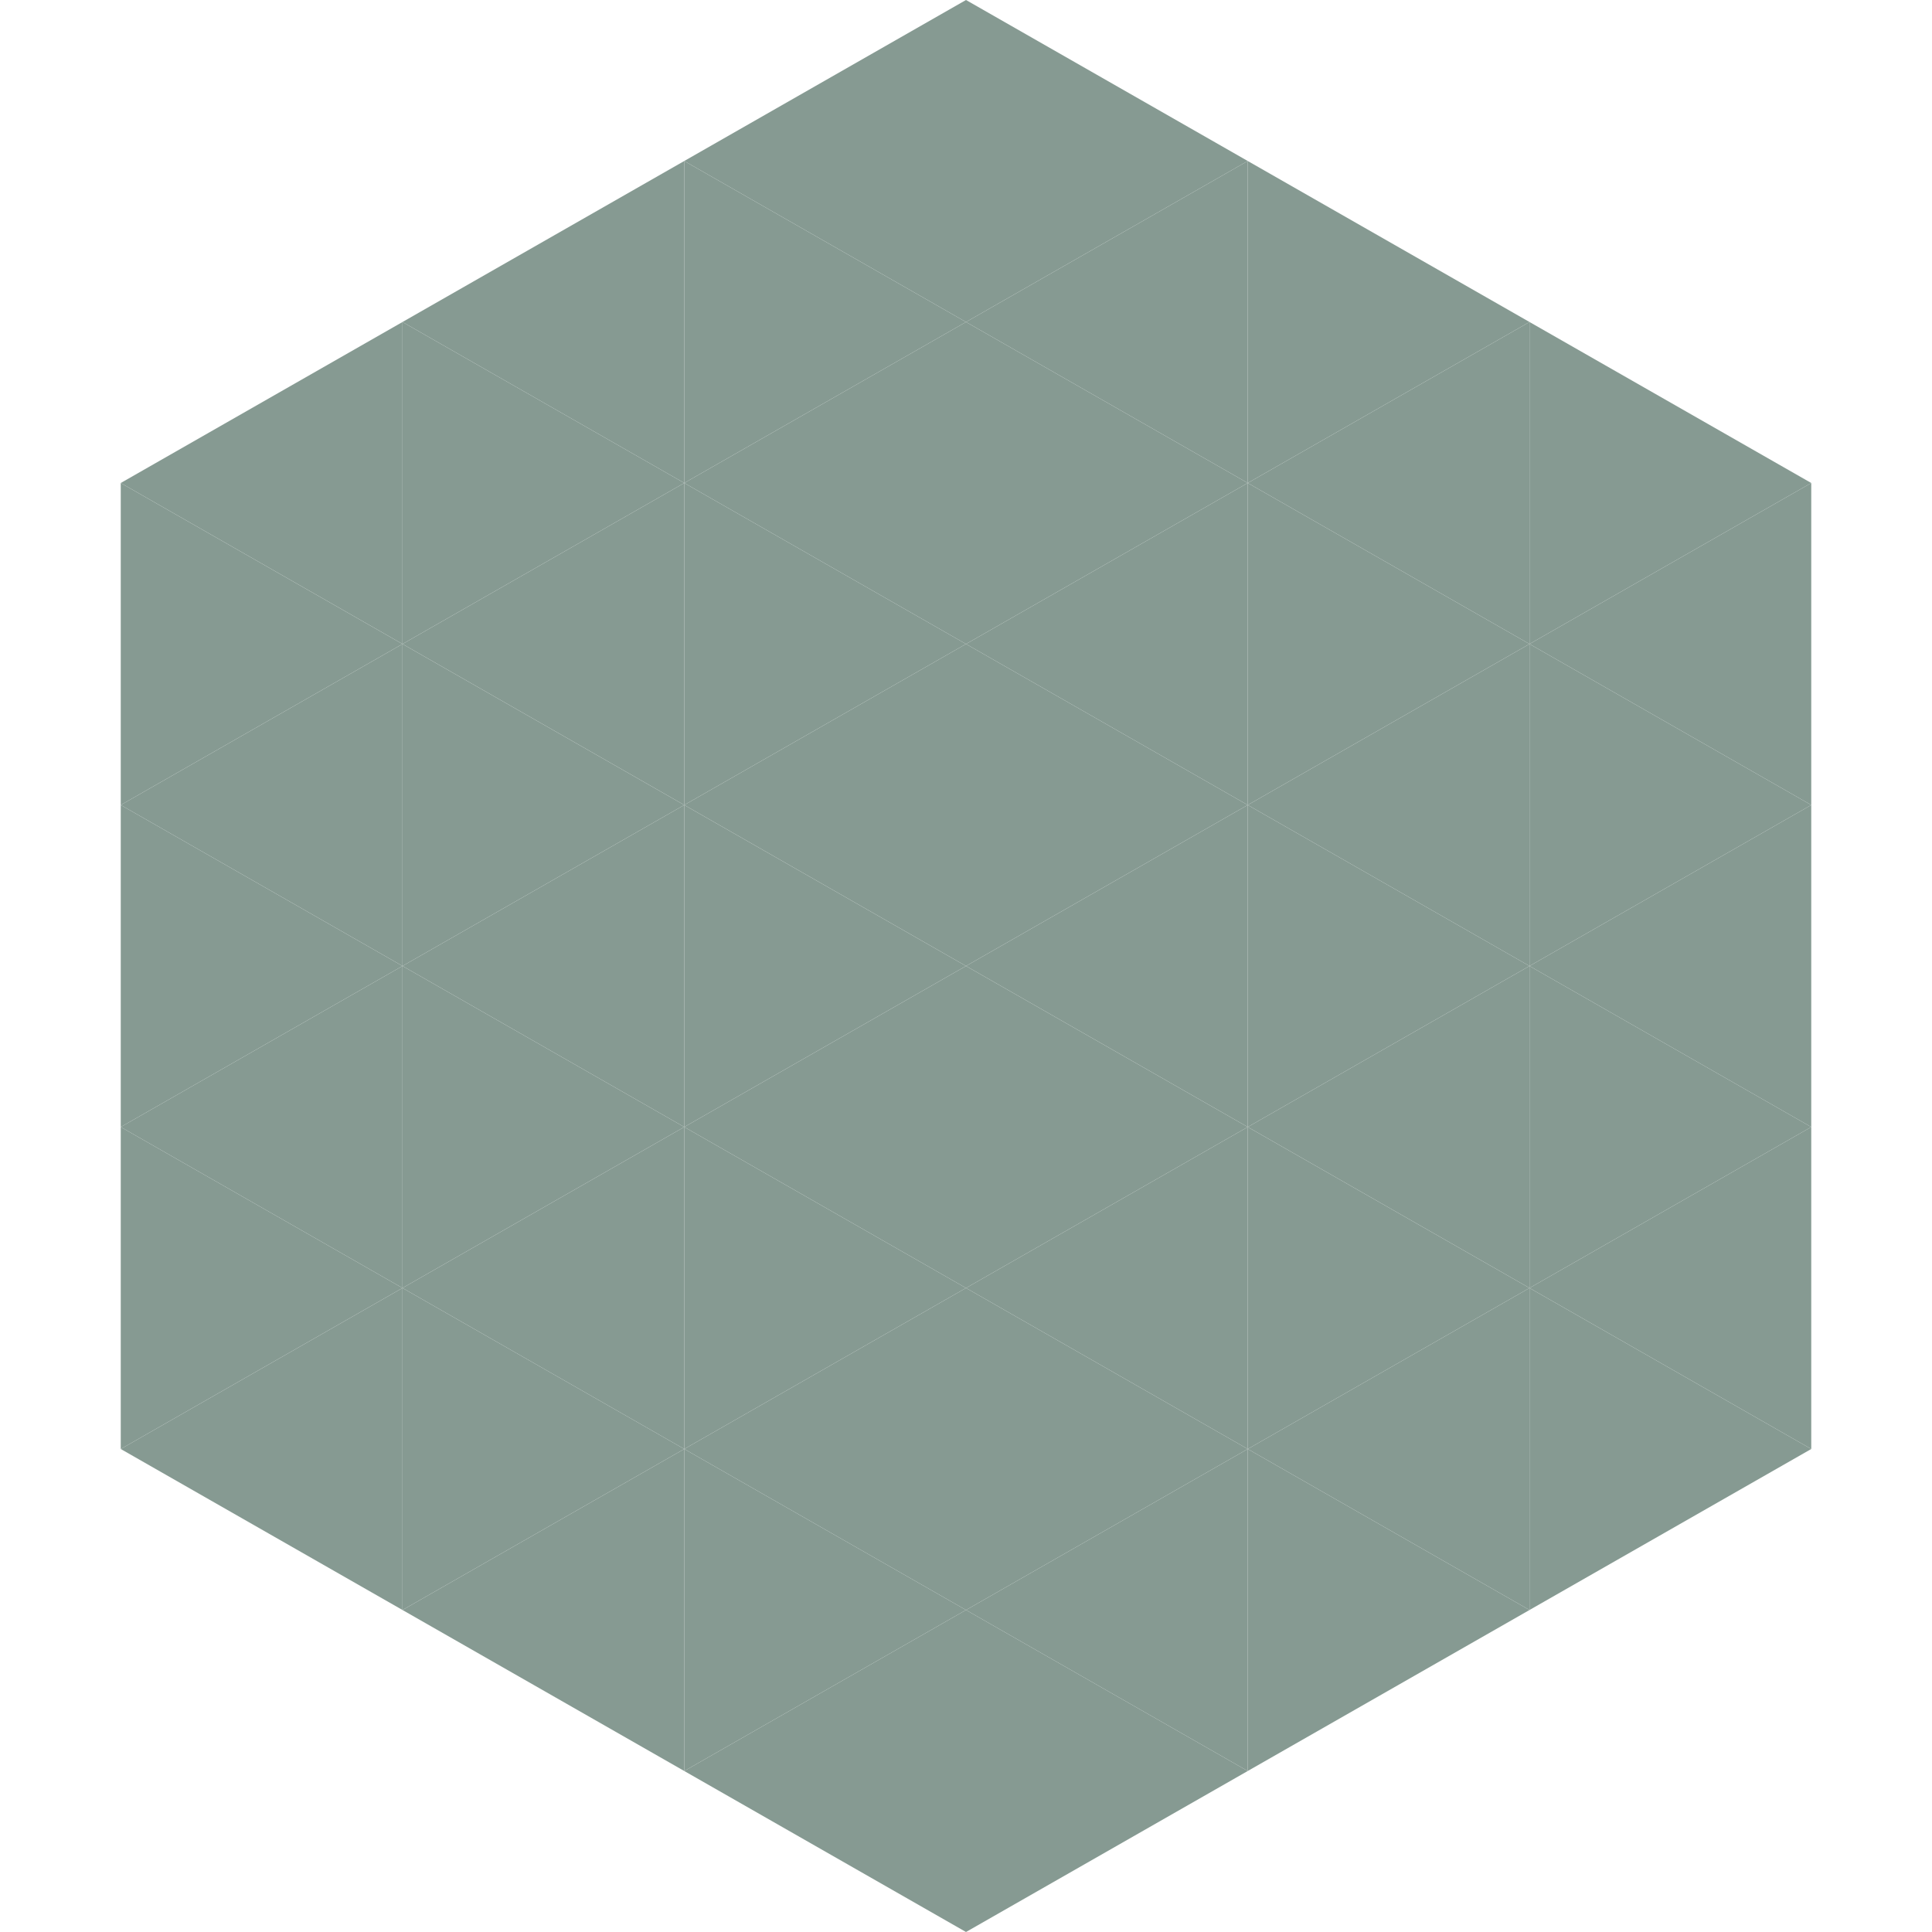
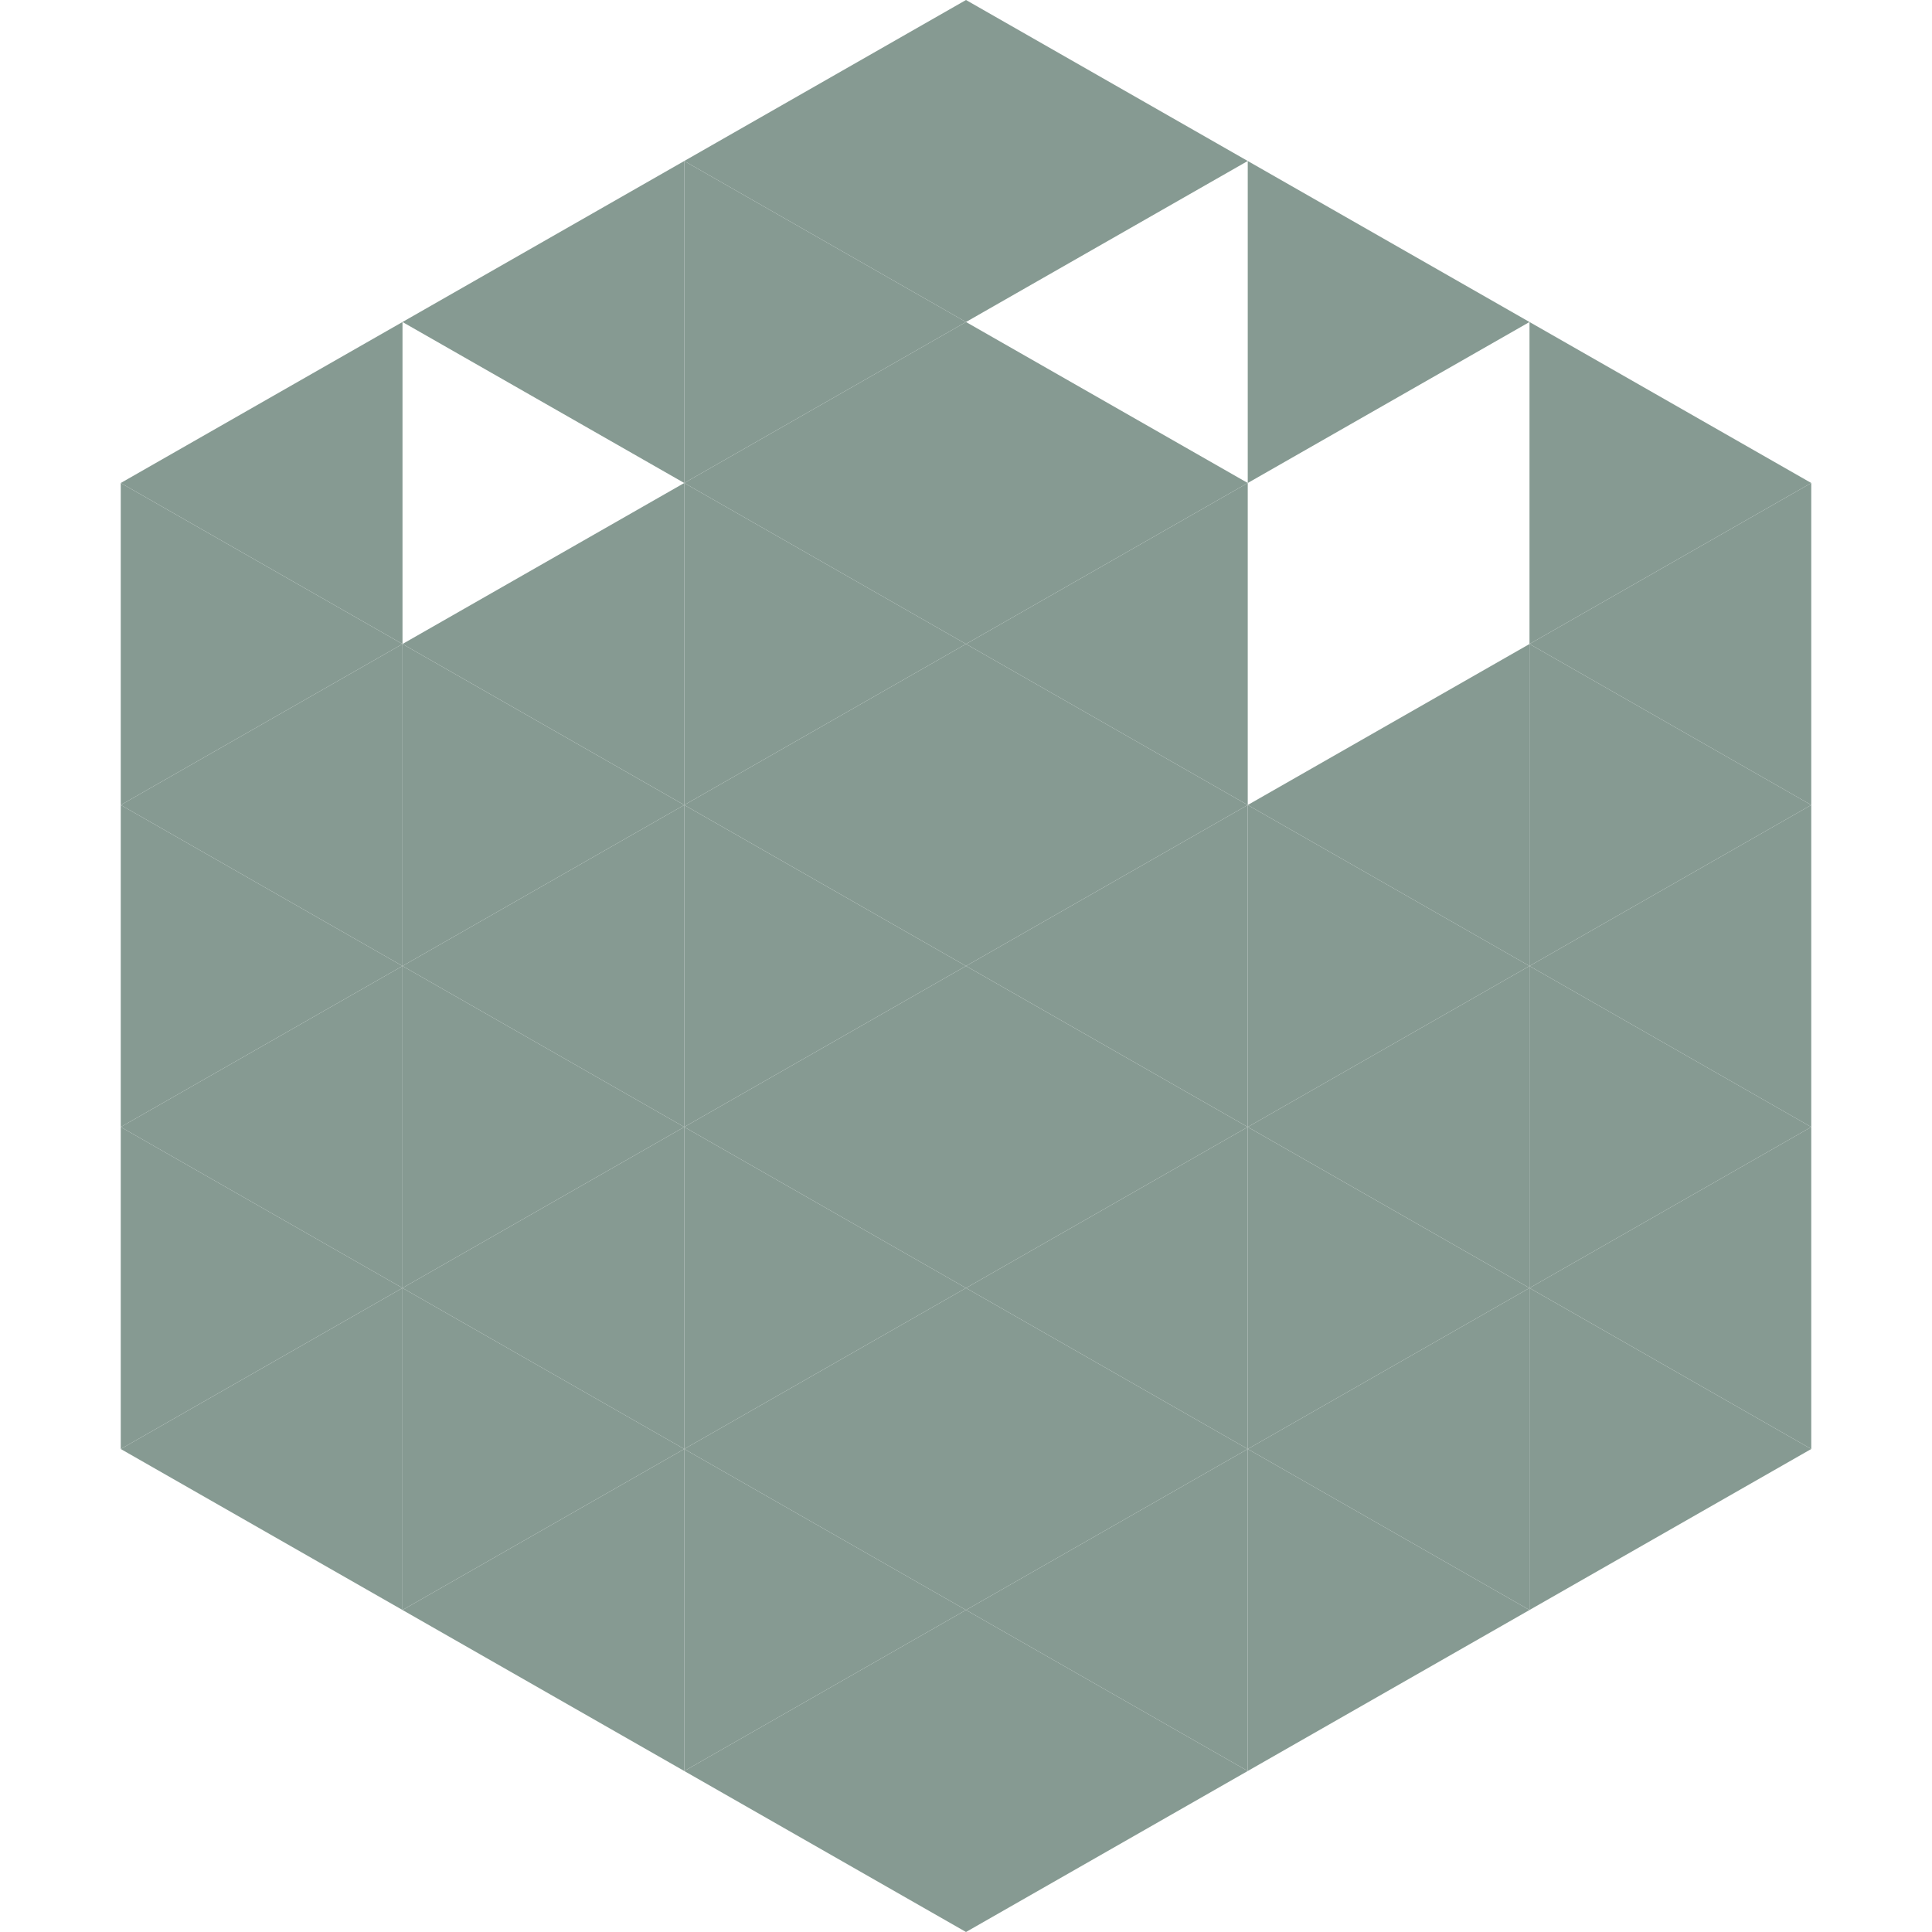
<svg xmlns="http://www.w3.org/2000/svg" width="240" height="240">
  <polygon points="50,40 15,60 50,80" style="fill:rgb(134,154,146)" />
  <polygon points="190,40 225,60 190,80" style="fill:rgb(134,154,146)" />
  <polygon points="15,60 50,80 15,100" style="fill:rgb(134,154,146)" />
  <polygon points="225,60 190,80 225,100" style="fill:rgb(134,154,146)" />
  <polygon points="50,80 15,100 50,120" style="fill:rgb(134,154,146)" />
  <polygon points="190,80 225,100 190,120" style="fill:rgb(134,154,146)" />
  <polygon points="15,100 50,120 15,140" style="fill:rgb(134,154,146)" />
  <polygon points="225,100 190,120 225,140" style="fill:rgb(134,154,146)" />
  <polygon points="50,120 15,140 50,160" style="fill:rgb(134,154,146)" />
  <polygon points="190,120 225,140 190,160" style="fill:rgb(134,154,146)" />
  <polygon points="15,140 50,160 15,180" style="fill:rgb(134,154,146)" />
  <polygon points="225,140 190,160 225,180" style="fill:rgb(134,154,146)" />
  <polygon points="50,160 15,180 50,200" style="fill:rgb(134,154,146)" />
  <polygon points="190,160 225,180 190,200" style="fill:rgb(134,154,146)" />
  <polygon points="15,180 50,200 15,220" style="fill:rgb(255,255,255); fill-opacity:0" />
  <polygon points="225,180 190,200 225,220" style="fill:rgb(255,255,255); fill-opacity:0" />
-   <polygon points="50,0 85,20 50,40" style="fill:rgb(255,255,255); fill-opacity:0" />
  <polygon points="190,0 155,20 190,40" style="fill:rgb(255,255,255); fill-opacity:0" />
  <polygon points="85,20 50,40 85,60" style="fill:rgb(134,154,146)" />
  <polygon points="155,20 190,40 155,60" style="fill:rgb(134,154,146)" />
-   <polygon points="50,40 85,60 50,80" style="fill:rgb(134,154,146)" />
-   <polygon points="190,40 155,60 190,80" style="fill:rgb(134,154,146)" />
  <polygon points="85,60 50,80 85,100" style="fill:rgb(134,154,146)" />
-   <polygon points="155,60 190,80 155,100" style="fill:rgb(134,154,146)" />
  <polygon points="50,80 85,100 50,120" style="fill:rgb(134,154,146)" />
  <polygon points="190,80 155,100 190,120" style="fill:rgb(134,154,146)" />
  <polygon points="85,100 50,120 85,140" style="fill:rgb(134,154,146)" />
  <polygon points="155,100 190,120 155,140" style="fill:rgb(134,154,146)" />
  <polygon points="50,120 85,140 50,160" style="fill:rgb(134,154,146)" />
  <polygon points="190,120 155,140 190,160" style="fill:rgb(134,154,146)" />
  <polygon points="85,140 50,160 85,180" style="fill:rgb(134,154,146)" />
  <polygon points="155,140 190,160 155,180" style="fill:rgb(134,154,146)" />
  <polygon points="50,160 85,180 50,200" style="fill:rgb(134,154,146)" />
  <polygon points="190,160 155,180 190,200" style="fill:rgb(134,154,146)" />
  <polygon points="85,180 50,200 85,220" style="fill:rgb(134,154,146)" />
  <polygon points="155,180 190,200 155,220" style="fill:rgb(134,154,146)" />
  <polygon points="120,0 85,20 120,40" style="fill:rgb(134,154,146)" />
  <polygon points="120,0 155,20 120,40" style="fill:rgb(134,154,146)" />
  <polygon points="85,20 120,40 85,60" style="fill:rgb(134,154,146)" />
-   <polygon points="155,20 120,40 155,60" style="fill:rgb(134,154,146)" />
  <polygon points="120,40 85,60 120,80" style="fill:rgb(134,154,146)" />
  <polygon points="120,40 155,60 120,80" style="fill:rgb(134,154,146)" />
  <polygon points="85,60 120,80 85,100" style="fill:rgb(134,154,146)" />
  <polygon points="155,60 120,80 155,100" style="fill:rgb(134,154,146)" />
  <polygon points="120,80 85,100 120,120" style="fill:rgb(134,154,146)" />
  <polygon points="120,80 155,100 120,120" style="fill:rgb(134,154,146)" />
  <polygon points="85,100 120,120 85,140" style="fill:rgb(134,154,146)" />
  <polygon points="155,100 120,120 155,140" style="fill:rgb(134,154,146)" />
  <polygon points="120,120 85,140 120,160" style="fill:rgb(134,154,146)" />
  <polygon points="120,120 155,140 120,160" style="fill:rgb(134,154,146)" />
  <polygon points="85,140 120,160 85,180" style="fill:rgb(134,154,146)" />
  <polygon points="155,140 120,160 155,180" style="fill:rgb(134,154,146)" />
  <polygon points="120,160 85,180 120,200" style="fill:rgb(134,154,146)" />
  <polygon points="120,160 155,180 120,200" style="fill:rgb(134,154,146)" />
  <polygon points="85,180 120,200 85,220" style="fill:rgb(134,154,146)" />
  <polygon points="155,180 120,200 155,220" style="fill:rgb(134,154,146)" />
  <polygon points="120,200 85,220 120,240" style="fill:rgb(134,154,146)" />
  <polygon points="120,200 155,220 120,240" style="fill:rgb(134,154,146)" />
  <polygon points="85,220 120,240 85,260" style="fill:rgb(255,255,255); fill-opacity:0" />
  <polygon points="155,220 120,240 155,260" style="fill:rgb(255,255,255); fill-opacity:0" />
</svg>